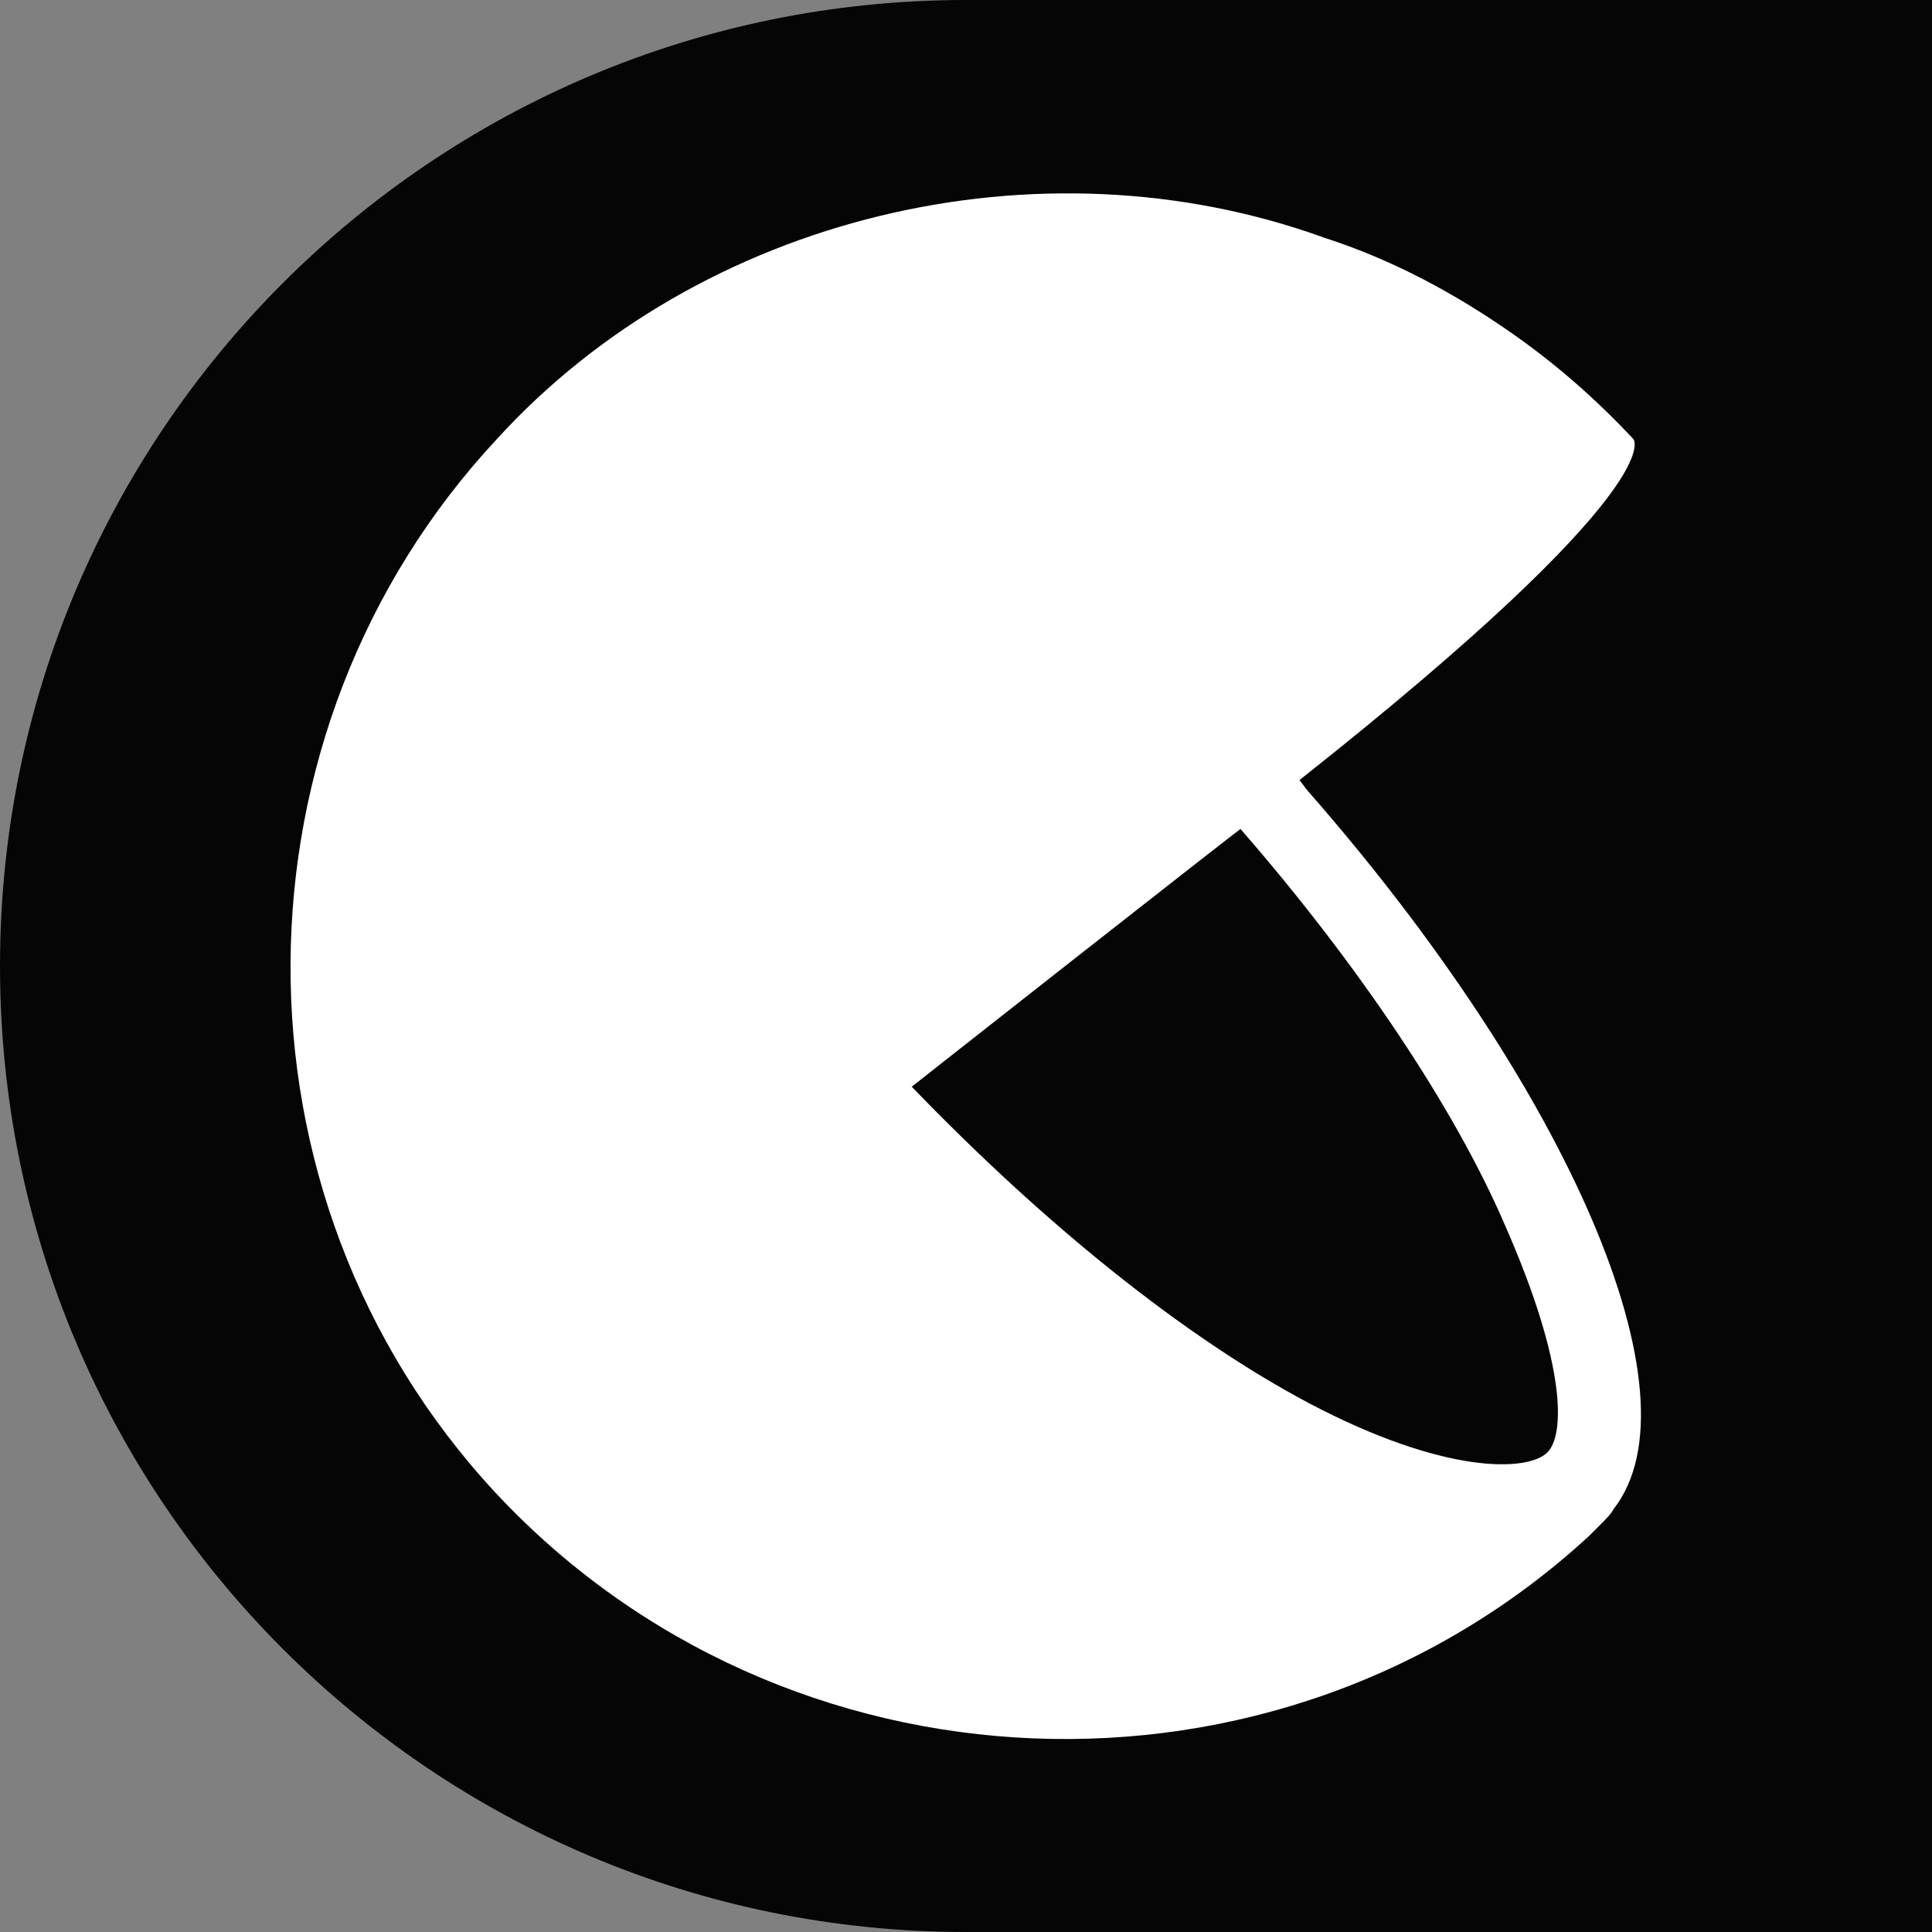
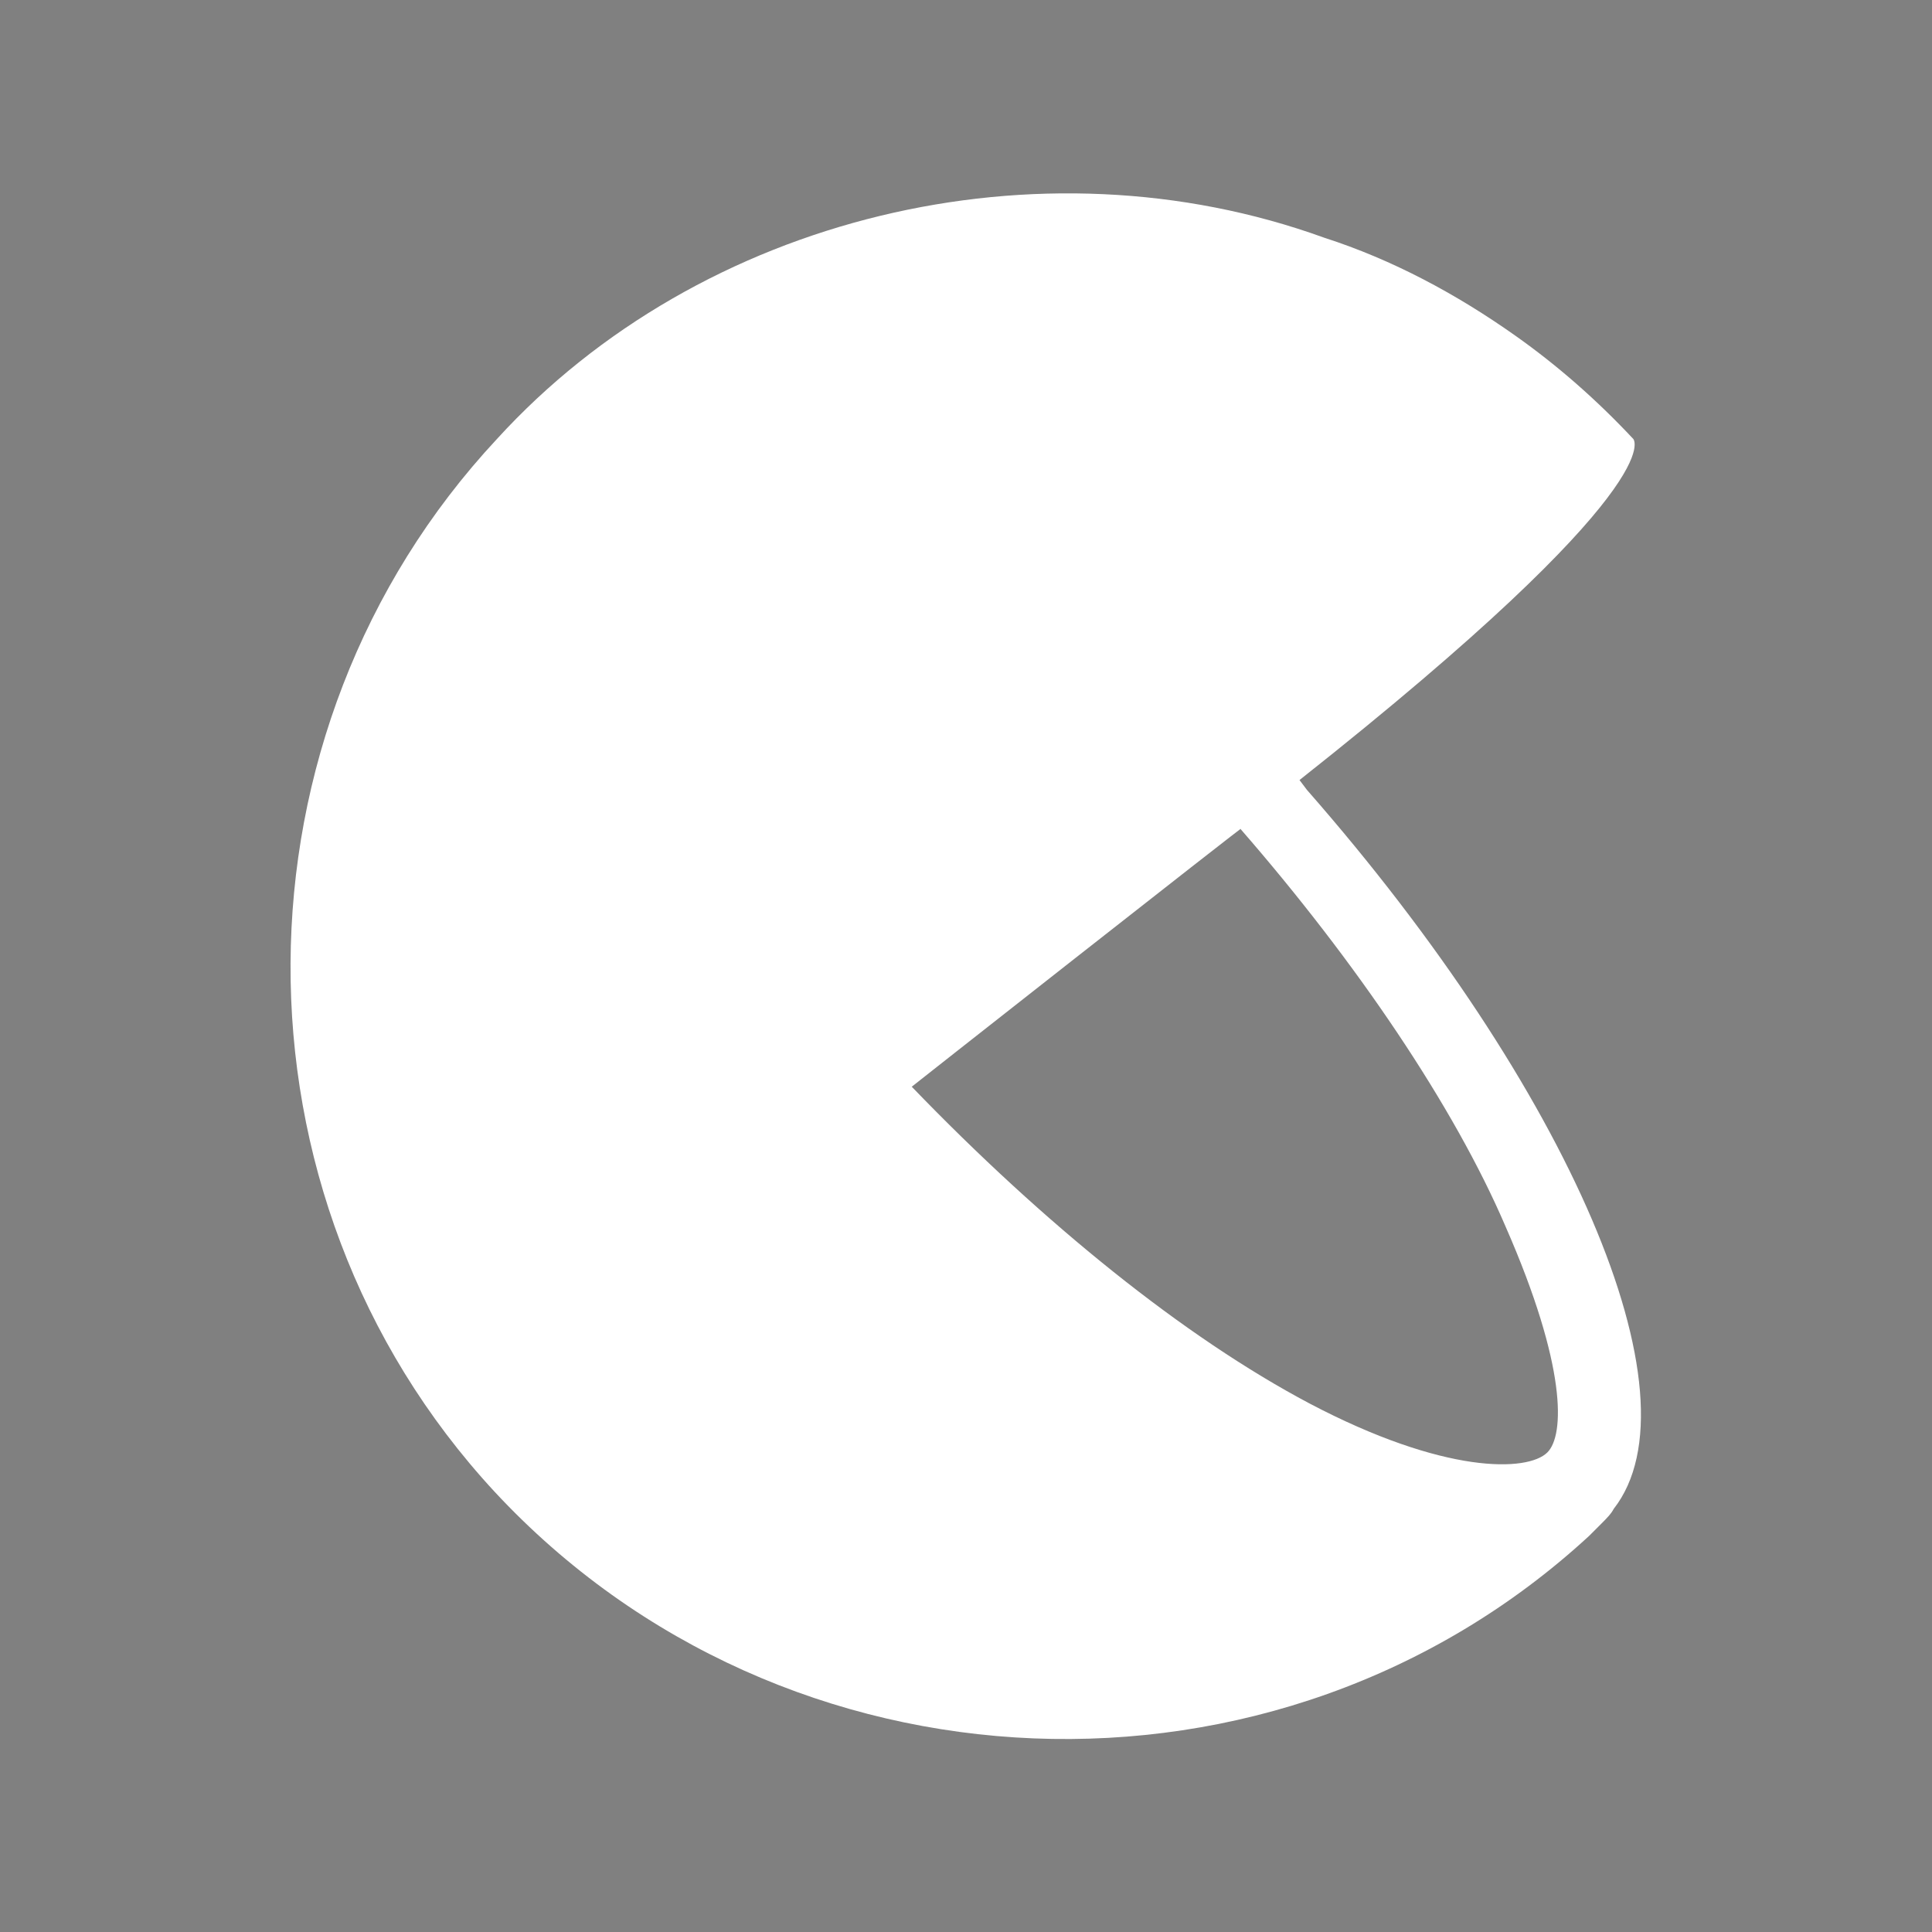
<svg xmlns="http://www.w3.org/2000/svg" width="16" height="16" viewBox="0 0 16 16" fill="none">
  <rect x="0" y="0" width="16" height="16" fill="#808080" stroke="none" />
-   <path d="M0 8C0 3.582 3.582 0 8 0H16V16H8C3.582 16 0 12.418 0 8Z" fill="#050505" />
  <path d="M10.823 6.541L10.762 6.46C13.872 4 13.526 3.635 13.526 3.635C13.221 3.309 12.896 3.025 12.551 2.781C12.063 2.436 11.534 2.151 10.965 1.968C8.608 1.114 5.803 1.785 4.116 3.635C1.86 6.053 1.819 9.894 4.096 12.354C6.494 14.935 10.579 15.098 13.16 12.72L13.201 12.679L13.242 12.638L13.262 12.618C13.303 12.577 13.343 12.537 13.364 12.496C14.095 11.561 12.998 9.021 10.823 6.541ZM12.815 12.028C12.652 12.191 11.961 12.211 10.843 11.622C9.807 11.073 8.648 10.138 7.551 9C7.368 9.142 10.417 6.744 10.274 6.866C11.23 7.964 12.043 9.163 12.469 10.159C12.977 11.317 12.957 11.886 12.815 12.028Z" fill="white" />
</svg>